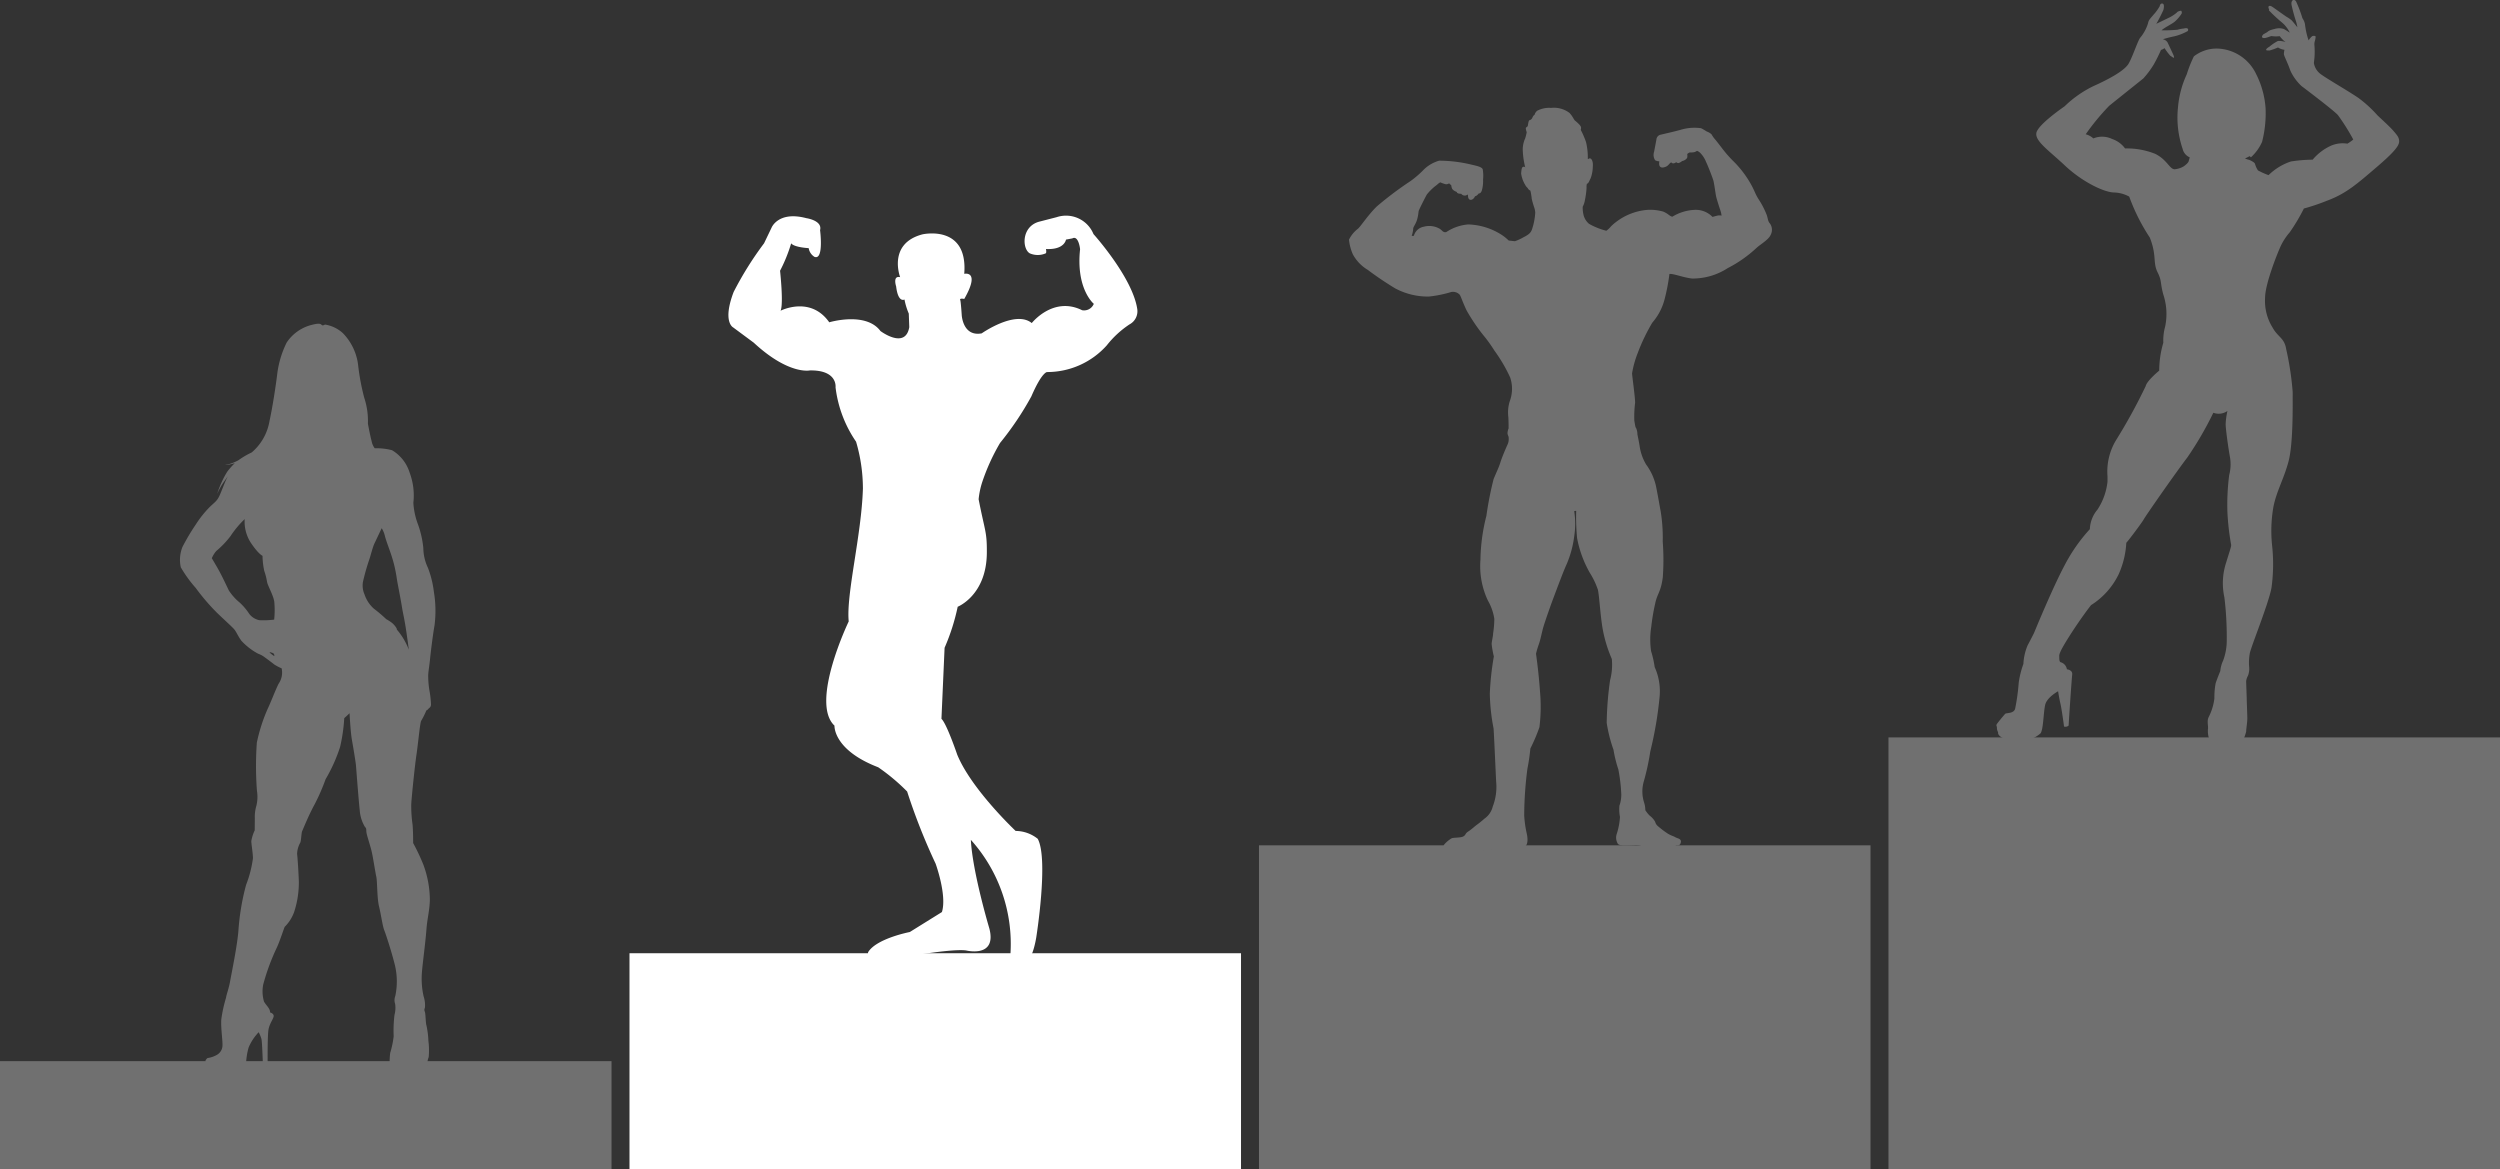
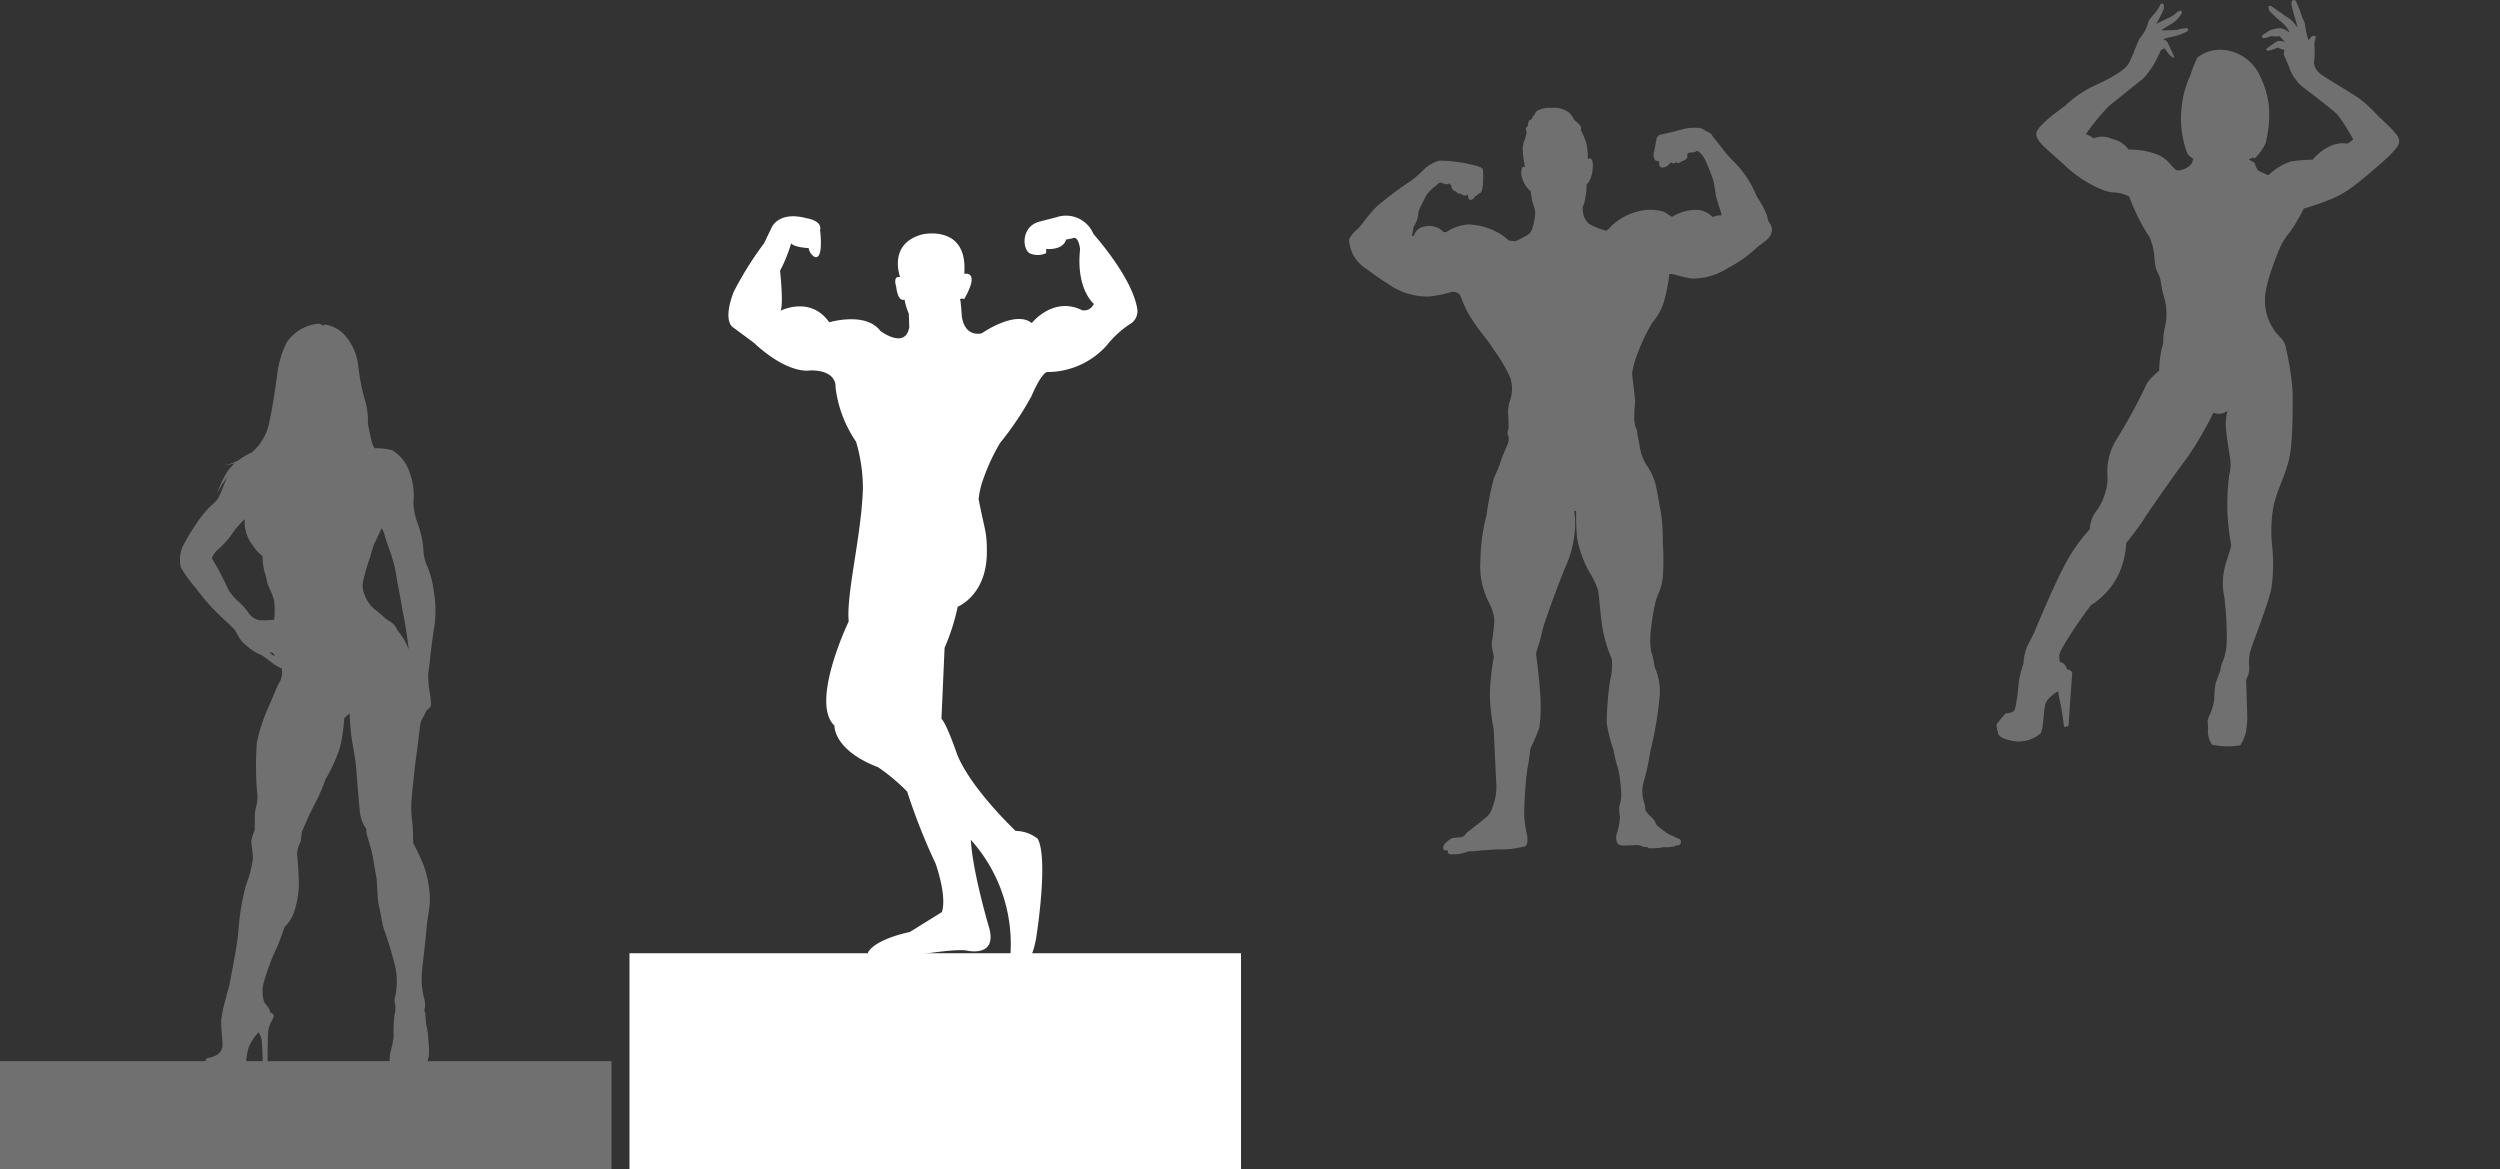
<svg xmlns="http://www.w3.org/2000/svg" width="278" height="130" viewBox="0 0 278 130">
  <rect x="0" y="0" width="278" height="130" fill="#333333" stroke="none" />
  <g id="Group_541" data-name="Group 541" transform="translate(-196 -630)">
    <g id="Group_329" data-name="Group 329">
-       <path id="Path_177" data-name="Path 177" d="M199.236,441.369a20.773,20.773,0,0,0,1.569-2.641,22.635,22.635,0,0,0,2.551-.859c2.156-.792,3.4-1.914,5.492-3.7s2.551-2.444,2.551-2.906-.262-.726-.655-1.188-1.569-1.519-1.765-1.716a13.623,13.623,0,0,0-2.094-1.915c-1.046-.726-3.466-2.113-4.184-2.641a1.914,1.914,0,0,1-.785-1.256l.066-.594a8.962,8.962,0,0,0,0-1.32,1.318,1.318,0,0,1,.064-.6,2.327,2.327,0,0,0,.066-.395c0-.133-.262-.133-.391-.068a2.122,2.122,0,0,0-.393.462,8.326,8.326,0,0,1-.391-1.716c-.066-.528-.327-.726-.327-.859a14.723,14.723,0,0,0-.655-1.716c-.13-.265-.327-.2-.327-.2s-.262.066-.2.528a18.748,18.748,0,0,0,.523,1.914,5.456,5.456,0,0,1,.132.594s-.523-.66-.655-.791a4.435,4.435,0,0,0-.589-.4c-.2-.132-1.308-.925-1.5-1.056s-.393-.2-.457-.066.064.331.064.331a.093.093,0,0,0,0,.132,18.187,18.187,0,0,0,1.505,1.387,3.468,3.468,0,0,1,.785,1.056s-.523-.331-.655-.4a1.635,1.635,0,0,0-1.046,0c-.653.132-.785.331-.785.331l-.457.263s-.327.331,0,.4.85-.265.98-.2a3.534,3.534,0,0,0,.85,0,2.828,2.828,0,0,0,.655.662,2.253,2.253,0,0,0-.85-.133,5.066,5.066,0,0,0-.982.662.9.9,0,0,0-.326.263c-.066.133.13.133.13.133h.261a7.021,7.021,0,0,0,.916-.331,1.874,1.874,0,0,0,.719.263,2.364,2.364,0,0,0-.066.462c0,.2.459,1.056.72,1.85a5.5,5.5,0,0,0,1.242,1.716s3.6,2.709,4.054,3.237a23.626,23.626,0,0,1,1.7,2.707,3.982,3.982,0,0,1-.655.462,3.275,3.275,0,0,0-1.9.263,5.789,5.789,0,0,0-1.962,1.519,16.132,16.132,0,0,0-2.42.2,6.464,6.464,0,0,0-2.484,1.519,8.3,8.3,0,0,1-1.178-.528,2.476,2.476,0,0,1-.327-.728c-.064-.2-.653-.462-.719-.462a2.714,2.714,0,0,1-.393-.132l.523-.263.132.132a5.122,5.122,0,0,0,1.242-1.716,12.8,12.8,0,0,0,.393-3.7,9.864,9.864,0,0,0-1.046-3.829,4.945,4.945,0,0,0-4.12-2.84,4.109,4.109,0,0,0-2.811.859,13.535,13.535,0,0,0-.785,1.981,10.961,10.961,0,0,0-.982,3.7,10.847,10.847,0,0,0,.523,4.623,1.344,1.344,0,0,0,.785.925s-.064.263-.13.462-.523.528-.523.528a2.412,2.412,0,0,1-.982.331c-.587.066-.849-1.058-2.222-1.718a8.467,8.467,0,0,0-3.336-.594A2.908,2.908,0,0,0,179.488,431a2.567,2.567,0,0,0-2.094-.066,2.069,2.069,0,0,0-.849-.462,25.574,25.574,0,0,1,2.615-3.169c.653-.528,3.466-2.775,3.793-3.038a10.1,10.1,0,0,0,1.176-1.585,17.1,17.1,0,0,0,.785-1.586,1.06,1.06,0,0,0,.393-.2,7.616,7.616,0,0,0,.653.859c.066,0,.327.263.393.2s-.132-.462-.132-.462-.457-.991-.587-1.254a.788.788,0,0,0-.523-.331s.653-.2,1.308-.331a5.77,5.77,0,0,0,1.373-.528.2.2,0,0,0,.13-.263c-.066-.2-.457-.066-.523-.066a3.767,3.767,0,0,0-.655.132,17.653,17.653,0,0,1-1.765.066c.327-.331,1.242-.726,1.569-1.057a4.406,4.406,0,0,0,.655-.793c.066-.132,0-.329-.066-.329s-.393.066-.457.2a4.085,4.085,0,0,1-.785.528l-1.505.727c.327-.528.784-1.519.784-1.519.066-.2.132-.662-.064-.727s-.327.133-.327.265a5.045,5.045,0,0,1-.72.991c-.261.329-.523.528-.587.925a4.653,4.653,0,0,1-.85,1.585c-.261.263-.85,2.113-1.308,2.9s-2.158,1.718-3.925,2.51a12.266,12.266,0,0,0-3.2,2.246s-3.007,2.047-3.138,2.972,1.373,1.914,3.2,3.632,4.184,2.9,5.362,2.972a3.738,3.738,0,0,1,1.767.462,21.578,21.578,0,0,0,2.288,4.555c.785,1.981.327,2.775.85,3.831s.262,1.056.653,2.51a6.834,6.834,0,0,1,.2,3.566,5.752,5.752,0,0,0-.2,1.782,11.023,11.023,0,0,0-.457,3.105s-1.373,1.122-1.5,1.716a62.053,62.053,0,0,1-3.336,6.076,6.748,6.748,0,0,0-.914,3.963v.594a7.028,7.028,0,0,1-1.112,3.1,3.549,3.549,0,0,0-.85,2.179,18.683,18.683,0,0,0-2.813,4.028c-1.373,2.575-3.4,7.529-3.4,7.529s-.262.528-.719,1.387a6.047,6.047,0,0,0-.459,2.047,9.9,9.9,0,0,0-.523,2.113,22.948,22.948,0,0,1-.391,2.84c-.132.594-.982.461-1.112.594s-.785.925-.916,1.122,0,.2,0,.462a.921.921,0,0,0,.132.463s-.2.594,1.439.925a3.709,3.709,0,0,0,3.268-.793c.327-.4.327-2.312.523-3.169s1.439-1.519,1.439-1.519.132.857.261,1.386.393,2.444.393,2.509.262.067.391,0,.132-.066.132-.2.326-5.019.391-5.547-.589-.594-.589-.594a.975.975,0,0,0-.719-.793c-.13-.066-.13-.395-.13-.594s-.132-.329,1.176-2.376,2.354-3.368,2.354-3.368a8.371,8.371,0,0,0,3.074-3.434,9.8,9.8,0,0,0,.85-3.5c.2-.2,1.7-2.179,1.961-2.641s3.531-5.151,4.839-6.867a37.761,37.761,0,0,0,2.878-4.953,1.685,1.685,0,0,0,1.569-.2,8.165,8.165,0,0,0-.2,1.453c0,.594.327,2.84.459,3.566a4.685,4.685,0,0,1-.066,2.113,26.024,26.024,0,0,0-.2,4.028,27.78,27.78,0,0,0,.391,3.566c.066.331.066.2-.523,2.115a7.407,7.407,0,0,0-.2,3.895,36.278,36.278,0,0,1,.262,4.688,6.411,6.411,0,0,1-.393,2.312,3.54,3.54,0,0,0-.326,1.188s-.459,1.124-.523,1.387a8.58,8.58,0,0,0-.132,1.65,6.156,6.156,0,0,1-.653,2.113c-.2.462,0,.991-.066,1.322a2.721,2.721,0,0,0,.457,1.716,8.427,8.427,0,0,0,3.138.068,5.32,5.32,0,0,0,.655-1.519c0-.265.13-1.056.13-1.453s-.064-1.916-.064-2.113-.066-1.85-.066-2.047a1.59,1.59,0,0,1,.2-.6,2.139,2.139,0,0,0,.132-.991,5.861,5.861,0,0,1,.064-1.451c.066-.6,2.094-5.547,2.42-7.331a19.3,19.3,0,0,0,.066-4.754,15.573,15.573,0,0,1,.132-4.16c.327-1.784,1.176-3.171,1.7-5.153s.459-6.207.459-7.726a32.814,32.814,0,0,0-.72-4.754c-.2-1.256-.914-1.321-1.5-2.378a5.615,5.615,0,0,1-.85-3.3c0-1.585,1.373-4.953,1.635-5.547A6.658,6.658,0,0,1,199.236,441.369Z" transform="translate(251.387 214.458)" fill="#707070" />
-       <rect id="Rectangle_163" data-name="Rectangle 163" width="68" height="48" transform="translate(406 712)" fill="#707070" />
+       <path id="Path_177" data-name="Path 177" d="M199.236,441.369a20.773,20.773,0,0,0,1.569-2.641,22.635,22.635,0,0,0,2.551-.859c2.156-.792,3.4-1.914,5.492-3.7s2.551-2.444,2.551-2.906-.262-.726-.655-1.188-1.569-1.519-1.765-1.716a13.623,13.623,0,0,0-2.094-1.915c-1.046-.726-3.466-2.113-4.184-2.641a1.914,1.914,0,0,1-.785-1.256l.066-.594a8.962,8.962,0,0,0,0-1.32,1.318,1.318,0,0,1,.064-.6,2.327,2.327,0,0,0,.066-.395c0-.133-.262-.133-.391-.068a2.122,2.122,0,0,0-.393.462,8.326,8.326,0,0,1-.391-1.716c-.066-.528-.327-.726-.327-.859a14.723,14.723,0,0,0-.655-1.716c-.13-.265-.327-.2-.327-.2s-.262.066-.2.528a18.748,18.748,0,0,0,.523,1.914,5.456,5.456,0,0,1,.132.594s-.523-.66-.655-.791a4.435,4.435,0,0,0-.589-.4c-.2-.132-1.308-.925-1.5-1.056s-.393-.2-.457-.066.064.331.064.331a.093.093,0,0,0,0,.132,18.187,18.187,0,0,0,1.505,1.387,3.468,3.468,0,0,1,.785,1.056s-.523-.331-.655-.4a1.635,1.635,0,0,0-1.046,0c-.653.132-.785.331-.785.331l-.457.263s-.327.331,0,.4.85-.265.98-.2a3.534,3.534,0,0,0,.85,0,2.828,2.828,0,0,0,.655.662,2.253,2.253,0,0,0-.85-.133,5.066,5.066,0,0,0-.982.662.9.9,0,0,0-.326.263c-.066.133.13.133.13.133h.261a7.021,7.021,0,0,0,.916-.331,1.874,1.874,0,0,0,.719.263,2.364,2.364,0,0,0-.066.462c0,.2.459,1.056.72,1.85a5.5,5.5,0,0,0,1.242,1.716s3.6,2.709,4.054,3.237a23.626,23.626,0,0,1,1.7,2.707,3.982,3.982,0,0,1-.655.462,3.275,3.275,0,0,0-1.9.263,5.789,5.789,0,0,0-1.962,1.519,16.132,16.132,0,0,0-2.42.2,6.464,6.464,0,0,0-2.484,1.519,8.3,8.3,0,0,1-1.178-.528,2.476,2.476,0,0,1-.327-.728c-.064-.2-.653-.462-.719-.462l.523-.263.132.132a5.122,5.122,0,0,0,1.242-1.716,12.8,12.8,0,0,0,.393-3.7,9.864,9.864,0,0,0-1.046-3.829,4.945,4.945,0,0,0-4.12-2.84,4.109,4.109,0,0,0-2.811.859,13.535,13.535,0,0,0-.785,1.981,10.961,10.961,0,0,0-.982,3.7,10.847,10.847,0,0,0,.523,4.623,1.344,1.344,0,0,0,.785.925s-.064.263-.13.462-.523.528-.523.528a2.412,2.412,0,0,1-.982.331c-.587.066-.849-1.058-2.222-1.718a8.467,8.467,0,0,0-3.336-.594A2.908,2.908,0,0,0,179.488,431a2.567,2.567,0,0,0-2.094-.066,2.069,2.069,0,0,0-.849-.462,25.574,25.574,0,0,1,2.615-3.169c.653-.528,3.466-2.775,3.793-3.038a10.1,10.1,0,0,0,1.176-1.585,17.1,17.1,0,0,0,.785-1.586,1.06,1.06,0,0,0,.393-.2,7.616,7.616,0,0,0,.653.859c.066,0,.327.263.393.2s-.132-.462-.132-.462-.457-.991-.587-1.254a.788.788,0,0,0-.523-.331s.653-.2,1.308-.331a5.77,5.77,0,0,0,1.373-.528.2.2,0,0,0,.13-.263c-.066-.2-.457-.066-.523-.066a3.767,3.767,0,0,0-.655.132,17.653,17.653,0,0,1-1.765.066c.327-.331,1.242-.726,1.569-1.057a4.406,4.406,0,0,0,.655-.793c.066-.132,0-.329-.066-.329s-.393.066-.457.2a4.085,4.085,0,0,1-.785.528l-1.505.727c.327-.528.784-1.519.784-1.519.066-.2.132-.662-.064-.727s-.327.133-.327.265a5.045,5.045,0,0,1-.72.991c-.261.329-.523.528-.587.925a4.653,4.653,0,0,1-.85,1.585c-.261.263-.85,2.113-1.308,2.9s-2.158,1.718-3.925,2.51a12.266,12.266,0,0,0-3.2,2.246s-3.007,2.047-3.138,2.972,1.373,1.914,3.2,3.632,4.184,2.9,5.362,2.972a3.738,3.738,0,0,1,1.767.462,21.578,21.578,0,0,0,2.288,4.555c.785,1.981.327,2.775.85,3.831s.262,1.056.653,2.51a6.834,6.834,0,0,1,.2,3.566,5.752,5.752,0,0,0-.2,1.782,11.023,11.023,0,0,0-.457,3.105s-1.373,1.122-1.5,1.716a62.053,62.053,0,0,1-3.336,6.076,6.748,6.748,0,0,0-.914,3.963v.594a7.028,7.028,0,0,1-1.112,3.1,3.549,3.549,0,0,0-.85,2.179,18.683,18.683,0,0,0-2.813,4.028c-1.373,2.575-3.4,7.529-3.4,7.529s-.262.528-.719,1.387a6.047,6.047,0,0,0-.459,2.047,9.9,9.9,0,0,0-.523,2.113,22.948,22.948,0,0,1-.391,2.84c-.132.594-.982.461-1.112.594s-.785.925-.916,1.122,0,.2,0,.462a.921.921,0,0,0,.132.463s-.2.594,1.439.925a3.709,3.709,0,0,0,3.268-.793c.327-.4.327-2.312.523-3.169s1.439-1.519,1.439-1.519.132.857.261,1.386.393,2.444.393,2.509.262.067.391,0,.132-.066.132-.2.326-5.019.391-5.547-.589-.594-.589-.594a.975.975,0,0,0-.719-.793c-.13-.066-.13-.395-.13-.594s-.132-.329,1.176-2.376,2.354-3.368,2.354-3.368a8.371,8.371,0,0,0,3.074-3.434,9.8,9.8,0,0,0,.85-3.5c.2-.2,1.7-2.179,1.961-2.641s3.531-5.151,4.839-6.867a37.761,37.761,0,0,0,2.878-4.953,1.685,1.685,0,0,0,1.569-.2,8.165,8.165,0,0,0-.2,1.453c0,.594.327,2.84.459,3.566a4.685,4.685,0,0,1-.066,2.113,26.024,26.024,0,0,0-.2,4.028,27.78,27.78,0,0,0,.391,3.566c.066.331.066.2-.523,2.115a7.407,7.407,0,0,0-.2,3.895,36.278,36.278,0,0,1,.262,4.688,6.411,6.411,0,0,1-.393,2.312,3.54,3.54,0,0,0-.326,1.188s-.459,1.124-.523,1.387a8.58,8.58,0,0,0-.132,1.65,6.156,6.156,0,0,1-.653,2.113c-.2.462,0,.991-.066,1.322a2.721,2.721,0,0,0,.457,1.716,8.427,8.427,0,0,0,3.138.068,5.32,5.32,0,0,0,.655-1.519c0-.265.13-1.056.13-1.453s-.064-1.916-.064-2.113-.066-1.85-.066-2.047a1.59,1.59,0,0,1,.2-.6,2.139,2.139,0,0,0,.132-.991,5.861,5.861,0,0,1,.064-1.451c.066-.6,2.094-5.547,2.42-7.331a19.3,19.3,0,0,0,.066-4.754,15.573,15.573,0,0,1,.132-4.16c.327-1.784,1.176-3.171,1.7-5.153s.459-6.207.459-7.726a32.814,32.814,0,0,0-.72-4.754c-.2-1.256-.914-1.321-1.5-2.378a5.615,5.615,0,0,1-.85-3.3c0-1.585,1.373-4.953,1.635-5.547A6.658,6.658,0,0,1,199.236,441.369Z" transform="translate(251.387 214.458)" fill="#707070" />
    </g>
    <g id="Group_327" data-name="Group 327">
      <g id="male-bodybuilder-silhouette-flexing-muscles" transform="translate(277 654)">
        <path id="Path_161" data-name="Path 161" d="M88.974,10.416C88.488,6.9,84.1,2.03,84.1,2.03A3.3,3.3,0,0,0,80,.151L78.028.659c-1.959.562-1.867,3.012-1.019,3.509a2.221,2.221,0,0,0,1.786,0c.1-.081.024-.479.024-.479,2.069.11,2.224-1.046,2.224-1.046l.706-.134c.7-.372.861,1.2.861,1.2-.477,4.445,1.526,6.077,1.526,6.077a1.166,1.166,0,0,1-1.3.711c-3.216-1.6-5.6,1.428-5.6,1.428-1.817-1.486-5.566,1.145-5.566,1.145-2.1.394-2.221-2.027-2.221-2.027s-.1-1.54-.167-1.683c-.105-.241.446-.116.446-.116,1.849-3.223,0-2.794,0-2.794C70.171.9,65.083,2.06,65.083,2.06,61.171,3.087,62.6,6.821,62.6,6.821c-.857-.2-.446,1.024-.446,1.024.223,1.885.928,1.46.928,1.46a7.579,7.579,0,0,0,.478,1.565l.056,1.511c-.441,2.517-3.207.428-3.207.428-1.624-2.191-5.692-.969-5.692-.969-2.1-2.992-5.414-1.287-5.414-1.287.351-.743-.056-4.445-.056-4.445A17.155,17.155,0,0,0,50.482,3.06c.354.457,1.949.534,1.949.534a1.4,1.4,0,0,0,.636.965c1.075.428.629-2.967.629-2.967C53.982.518,52.174.261,52.174.261c-3.152-.834-3.88,1.072-3.88,1.072l-.826,1.721a37.25,37.25,0,0,0-3.383,5.414c-1.271,3.337-.056,3.94-.056,3.94l2.294,1.7c3.883,3.6,6.231,3.084,6.231,3.084,3.123-.056,2.863,1.88,2.863,1.88A13.537,13.537,0,0,0,57.7,25.119a18.523,18.523,0,0,1,.76,5.209C58.3,35.555,56.585,42.067,56.881,45.1c0,0-4.335,9.013-1.583,11.592,0,0-.172,2.694,4.863,4.629a21.954,21.954,0,0,1,3.216,2.694,67.9,67.9,0,0,0,3.164,8.016s1.285,3.516.705,5.388l-3.571,2.221s-3.689.711-4.626,2.227c0,0-.646,1.636,3.513.643,0,0,5.738-1.056,7.378-.819,0,0,3.451.871,2.575-2.463,0,0-1.872-6.26-2.051-9.836a17.3,17.3,0,0,1,4.393,12.826s-.231.591.94.467c0,0,1.229,1.583,1.932-2.4,0,0,1.4-8.72.173-11.007a3.965,3.965,0,0,0-2.457-.877s-4.92-4.626-6.5-8.489c0,0-1.172-3.45-1.752-3.978l.349-7.9A23.426,23.426,0,0,0,69,43.47s3.2-1.263,3.24-5.974c.024-2.4-.215-2.395-.913-5.979a9.082,9.082,0,0,1,.381-1.85,22.8,22.8,0,0,1,2-4.407,34.086,34.086,0,0,0,3.482-5.18c1.2-2.773,1.759-2.708,1.759-2.708a8.891,8.891,0,0,0,6.627-2.965,10.743,10.743,0,0,1,2.537-2.34A1.649,1.649,0,0,0,88.974,10.416Z" transform="translate(-43.504 0)" fill="#fff" />
      </g>
      <rect id="Rectangle_160" data-name="Rectangle 160" width="68" height="24" transform="translate(266 736)" fill="#fff" />
    </g>
    <g id="Group_326" data-name="Group 326">
      <rect id="Rectangle_161" data-name="Rectangle 161" width="68" height="12" transform="translate(196 748)" fill="#707070" />
      <path id="Path_172" data-name="Path 172" d="M492.263,91.533c.075-.765.291-2.563.506-3.812a12.744,12.744,0,0,0-.075-3.694,11.02,11.02,0,0,0-.657-2.671,5.246,5.246,0,0,1-.517-2.208,10.812,10.812,0,0,0-.592-2.628,8.121,8.121,0,0,1-.517-2.4A7.23,7.23,0,0,0,490,70.769a4.419,4.419,0,0,0-1.96-2.5,6.78,6.78,0,0,0-1.928-.215,1.983,1.983,0,0,1-.345-.808c-.172-.635-.409-1.928-.409-1.928a8.251,8.251,0,0,0-.409-2.886,25.1,25.1,0,0,1-.678-3.619,6.111,6.111,0,0,0-1.7-3.565,3.837,3.837,0,0,0-1.96-.948c-.108,0-.258.183-.409.022s-.42-.172-1.26.054a4.749,4.749,0,0,0-2.617,1.917,10.873,10.873,0,0,0-1.066,3.629c-.151,1.2-.474,3.4-.851,5.137a5.857,5.857,0,0,1-1.971,3.457,9.064,9.064,0,0,0-1.454.851,4.556,4.556,0,0,1-1.529.549,1.954,1.954,0,0,0,.42-.043,5.127,5.127,0,0,0,.689-.172,8.579,8.579,0,0,0-.851.959,11.082,11.082,0,0,0-1.12,2.466,9.27,9.27,0,0,1,.442-.862c.177-.3.563-.837.768-1.118-.3.493-.68,1.6-.941,2.163-.3.657-.592.775-1.1,1.282a11.761,11.761,0,0,0-1.551,1.949,24.431,24.431,0,0,0-1.476,2.488,3.859,3.859,0,0,0-.183,2.262,14.1,14.1,0,0,0,1.659,2.294,23.622,23.622,0,0,0,2.391,2.789c.743.711,1.562,1.454,1.842,1.756s.442.786.851,1.335a7.048,7.048,0,0,0,1.852,1.432,2.679,2.679,0,0,1,.722.388c.345.248.851.635,1.088.818a4.891,4.891,0,0,0,.808.42,2.187,2.187,0,0,1-.334,1.712c-.355.689-.872,2.078-1.217,2.789a18.828,18.828,0,0,0-1.206,3.759,36.733,36.733,0,0,0,.011,5.353,4.188,4.188,0,0,1-.065,1.68,4.288,4.288,0,0,0-.172,1.346c0,.42-.011,1.379-.011,1.379a4.6,4.6,0,0,0-.377,1.185c0,.356.162,1.217.183,1.906a12.827,12.827,0,0,1-.765,2.973,26.127,26.127,0,0,0-.851,5.072c-.129,1.723-.8,4.911-.926,5.654s-.4,1.443-.452,1.82a15.374,15.374,0,0,0-.528,2.412c-.065,1.023.172,2.38.129,2.973a1.223,1.223,0,0,1-.614.969,2.857,2.857,0,0,1-.969.344c-.129.011-.172.1-.269.226s.043.387.043.387a2.361,2.361,0,0,0-.237.162c-.075.065-.129.334-.021.409a9.208,9.208,0,0,0,1.777.086,11.49,11.49,0,0,0,2.908-.431,7.89,7.89,0,0,1,.291-2,5.621,5.621,0,0,1,1.12-1.7,4.117,4.117,0,0,1,.3.732c.108.377.151,3.016.194,3.07a.534.534,0,0,0,.441-.043.448.448,0,0,0,.065-.323c-.011-.2-.022-2.843.075-3.619s.614-1.346.592-1.637-.4-.377-.4-.377c.022-.442-.485-.829-.678-1.217a3.994,3.994,0,0,1-.086-1.885,24.072,24.072,0,0,1,1.486-4.05c.377-.786.829-2.262.915-2.38a4.369,4.369,0,0,0,1.034-1.626,10.546,10.546,0,0,0,.528-3.392c-.032-.959-.14-2.682-.194-3.08a2.7,2.7,0,0,1,.345-1.239c.118-.248.118-1.088.226-1.314s.689-1.7,1.368-2.94a22.345,22.345,0,0,0,1.228-2.811,17.636,17.636,0,0,0,1.615-3.6,18.758,18.758,0,0,0,.46-3.191c.267-.234.59-.549.59-.549s.105,2.092.267,2.989.42,2.5.444,2.787.315,4.128.42,4.984a4.14,4.14,0,0,0,.557,1.842c.226.258.146.275.186.622s.4,1.389.573,2.1.4,2.286.525,2.843.073,2.359.307,3.32.388,2.165.582,2.649.848,2.5,1.2,3.95a7.8,7.8,0,0,1,.024,3.368,1.262,1.262,0,0,0-.016.864,3.018,3.018,0,0,1-.073,1.236,14.493,14.493,0,0,0-.089,2.367,10.511,10.511,0,0,1-.388,1.858,9.225,9.225,0,0,0-.065,1.139,1.248,1.248,0,0,0-.032.541c.048.121.218.186.792.226s2.569-.1,2.956-.113a.442.442,0,0,0,.469-.533,2.346,2.346,0,0,1,.161-.8,8.192,8.192,0,0,0-.032-1.809,9.733,9.733,0,0,0-.218-1.72c-.1-.331-.081-1.252-.178-1.51s-.032-.3.016-.493a3.191,3.191,0,0,0-.153-1.228,8.973,8.973,0,0,1-.178-2.779c.1-1.147.388-3.247.485-4.572s.339-2.036.388-3.328a11.452,11.452,0,0,0-.727-3.974,23.118,23.118,0,0,0-1.131-2.391c0-.21,0-1.309-.065-2.052a14.49,14.49,0,0,1-.146-2.278c.049-.856.4-4.3.582-5.509s.4-3.64.528-3.759a8.976,8.976,0,0,0,.582-1.174s.032.054.183-.118.3-.2.323-.5a11.612,11.612,0,0,0-.194-1.68,10.117,10.117,0,0,1-.118-1.626C492.079,92.869,492.187,92.3,492.263,91.533Zm-17.318-.366s-.485-.312-.528-.442a1.208,1.208,0,0,1,.442.14A.361.361,0,0,1,474.945,91.167Zm-.011-4.06a9.6,9.6,0,0,1-1.637.065,1.886,1.886,0,0,1-1.131-.7,6.586,6.586,0,0,0-1.066-1.26,6,6,0,0,1-1.2-1.335c-.151-.3-.786-1.691-1.3-2.574s-.6-1.023-.6-1.023a2.994,2.994,0,0,1,.5-.808,9.947,9.947,0,0,0,1.583-1.659,11.021,11.021,0,0,1,1.573-1.885,4.3,4.3,0,0,0,.7,2.66c.861,1.271,1.282,1.422,1.282,1.422a8.413,8.413,0,0,0,.194,1.68,7.348,7.348,0,0,1,.312,1.228c.086.452.678,1.432.8,2.176A10.1,10.1,0,0,1,474.934,87.107Zm13.635,1.1c.054-.086-.248-.506-.528-.732a4.709,4.709,0,0,0-.646-.42,15.579,15.579,0,0,0-1.357-1.152,3.64,3.64,0,0,1-1.055-1.594,2.431,2.431,0,0,1-.183-1.368,24,24,0,0,1,.689-2.456c.216-.625.377-1.389.614-1.885s.786-1.659.786-1.659a2.738,2.738,0,0,1,.356.861c.14.56.506,1.475.765,2.283a14.521,14.521,0,0,1,.538,2.315c.108.732.409,2.165.571,3.166s.248,1.206.431,2.359.356,2.52.356,2.52A7.617,7.617,0,0,0,488.569,88.205Z" transform="translate(-248.446 611.795)" fill="#707070" />
    </g>
    <g id="Group_328" data-name="Group 328">
-       <rect id="Rectangle_159" data-name="Rectangle 159" width="68" height="36" transform="translate(336 724)" fill="#707070" />
      <path id="Path_169" data-name="Path 169" d="M1054.879,27.862a.583.583,0,0,1-.26-.215c-.06-.129-.205-.191-.306-.406a3.292,3.292,0,0,1-.463-1.3c.039-.4.057-.692.232-.728s.225.075.225.075a9.371,9.371,0,0,1-.275-1.873,2.926,2.926,0,0,1,.266-1.357,4.912,4.912,0,0,0,.172-.7s-.147-.4-.081-.49.18-.1.207-.232.073-.578.177-.6a.491.491,0,0,0,.3-.229c.047-.109.14-.326.27-.368a.843.843,0,0,1,.291-.458,2.831,2.831,0,0,1,1.544-.318,2.87,2.87,0,0,1,2.044.553c.414.444.485.766.642.881s.613.521.641.7a.614.614,0,0,1-.026.31,9.069,9.069,0,0,1,.591,1.369,7.423,7.423,0,0,1,.195,1.851c.033.1.126-.113.3-.035s.3.424.255.9a3.876,3.876,0,0,1-.235,1.284c-.159.3-.223.578-.423.625a1.444,1.444,0,0,0-.036.461,9.837,9.837,0,0,1-.206,1.468,2.063,2.063,0,0,1-.221.613,3.312,3.312,0,0,0,.076.86,1.869,1.869,0,0,0,.635,1.058,7.694,7.694,0,0,0,1.915.763,2.557,2.557,0,0,0,.527-.5,6.622,6.622,0,0,1,3.99-1.819,5.268,5.268,0,0,1,1.829.195c.589.266.691.507.995.561a5.2,5.2,0,0,1,2.427-.758,2.6,2.6,0,0,1,2.04.783s.3-.088.539-.146a1.081,1.081,0,0,1,.468,0s-.041-.254-.065-.358-.479-1.42-.557-1.848-.216-1.461-.3-1.73-.535-1.476-.806-2.04a3.032,3.032,0,0,0-.63-.984,1.011,1.011,0,0,0-.376-.243.957.957,0,0,1-.3.145,1.7,1.7,0,0,1-.444.034c-.107-.025-.339.17-.339.17s.053.376-.051.488a.9.9,0,0,1-.521.3,1.285,1.285,0,0,1-.376.22.386.386,0,0,1-.288-.1.479.479,0,0,1-.288.136c-.176.015-.191-.09-.23-.093a.529.529,0,0,0-.135.034,2.756,2.756,0,0,1-.346.355c-.11.073-.5.249-.708.125s-.2-.346-.165-.652a.971.971,0,0,1-.466-.119,1.086,1.086,0,0,1-.115-.933c.085-.437.224-1.169.257-1.361a.6.6,0,0,1,.472-.543c.361-.087,1.324-.3,2.184-.532a5.318,5.318,0,0,1,2.31-.19,6.7,6.7,0,0,1,.648.373,1.44,1.44,0,0,1,.516.306,3.122,3.122,0,0,0,.342.5c.175.193.47.582.757.954a13.431,13.431,0,0,0,1.389,1.592,11.528,11.528,0,0,1,1.911,2.533c.454.825.413.956.826,1.625a9.4,9.4,0,0,1,.918,1.774c.16.485.108.656.354.942a1.2,1.2,0,0,1,.073,1.275c-.226.525-1.174,1.074-1.526,1.4a14.258,14.258,0,0,1-3.248,2.288,7.157,7.157,0,0,1-3.949,1.154c-.968-.1-2.089-.568-2.527-.507a22.037,22.037,0,0,1-.572,2.937,6.417,6.417,0,0,1-1.339,2.486,21.008,21.008,0,0,0-1.607,3.349,10.99,10.99,0,0,0-.637,2.278c-.005.212.348,2.672.339,3.272a12.345,12.345,0,0,0-.087,2.009c.1.55.1.682.216.844a1.861,1.861,0,0,1,.128.681s.132.6.24,1.248a5.486,5.486,0,0,0,.729,2.085,6.362,6.362,0,0,1,1.14,2.626c.275,1.405.324,1.791.475,2.576a18.171,18.171,0,0,1,.229,3.367,26.615,26.615,0,0,1,.008,3.971c-.22,1.689-.613,1.765-.854,2.953a22.355,22.355,0,0,0-.427,2.54,8.956,8.956,0,0,0-.02,2.719,11.563,11.563,0,0,1,.4,1.777,6.514,6.514,0,0,1,.544,3.314,41.455,41.455,0,0,1-1.036,6.07,27.041,27.041,0,0,1-.74,3.4,4.016,4.016,0,0,0,.051,2.265,2.7,2.7,0,0,1,.138.857,3.351,3.351,0,0,0,.495.616,2.2,2.2,0,0,1,.6.68.918.918,0,0,0,.264.444,10.317,10.317,0,0,0,1.154.878,3.39,3.39,0,0,0,.671.306,2.143,2.143,0,0,0,.454.212c.18.06.363.182.316.423s-.163.4-.509.356a.645.645,0,0,1-.442.14,2.988,2.988,0,0,1-.959.057,6.683,6.683,0,0,1-1.484.125s-.29.028-.344-.154a1.1,1.1,0,0,1-.577-.064,1.662,1.662,0,0,0-.934-.123c-.529.013-1.564.125-1.756-.155a1.288,1.288,0,0,1-.118-1.123,7.621,7.621,0,0,0,.351-1.865,4.545,4.545,0,0,1-.063-1.25,3.585,3.585,0,0,0,.208-1.292,18.559,18.559,0,0,0-.326-2.744,13.991,13.991,0,0,1-.541-2.193,16.319,16.319,0,0,1-.754-2.975,36.7,36.7,0,0,1,.379-4.761,6.661,6.661,0,0,0,.191-2.35,15.147,15.147,0,0,1-1.05-3.523c-.253-1.627-.356-3.58-.5-4.181a8.748,8.748,0,0,0-.9-1.881,12.413,12.413,0,0,1-1.413-3.855,25.407,25.407,0,0,1-.1-3.012c0-.044-.22.013-.22.013a9.056,9.056,0,0,1,0,2.8,11.466,11.466,0,0,1-.946,3.338c-.3.679-.939,2.384-1.376,3.548s-1.01,2.838-1.141,3.314-.3,1.35-.485,1.846a9.645,9.645,0,0,0-.3,1.015s.3,2.048.447,4.228a18.636,18.636,0,0,1-.065,3.931,19.6,19.6,0,0,1-1.01,2.379,22.278,22.278,0,0,1-.329,2.252,41.294,41.294,0,0,0-.355,5.183,12.306,12.306,0,0,0,.285,2.031c.1.436.161,1.112-.149,1.394a10.63,10.63,0,0,1-3.077.354c-.661.021-2.207.145-2.531.19s-.752-.027-.99.128a4.286,4.286,0,0,1-1.443.224c-.423.015-.522-.032-.566-.179a.467.467,0,0,1-.014-.246s-.467.009-.483-.1a.612.612,0,0,1,.074-.56,3.319,3.319,0,0,1,.825-.692c.172-.081.914-.061,1.173-.156a.63.63,0,0,0,.339-.24.858.858,0,0,1,.358-.374,7.345,7.345,0,0,0,.734-.58c.3-.22.635-.469,1.038-.828a2.3,2.3,0,0,0,.928-1.351,6.047,6.047,0,0,0,.38-2.758c-.067-1.32-.246-5.493-.289-5.932a22.2,22.2,0,0,1-.417-3.868,31.146,31.146,0,0,1,.45-4.13,10.361,10.361,0,0,1-.248-1.4c.044-.47.143-.732.17-1.192a11.136,11.136,0,0,0,.129-1.6,5.835,5.835,0,0,0-.717-2.033,8.98,8.98,0,0,1-.825-4.524,20.794,20.794,0,0,1,.662-4.892,37.651,37.651,0,0,1,.805-4.1c.411-.977.579-1.286.758-1.862s.646-1.661.787-1.96a1.382,1.382,0,0,0,.128-.687c.018-.292-.153-.362-.126-.646a1.516,1.516,0,0,1,.115-.466s.006-.653-.029-1.269a4.169,4.169,0,0,1,.163-1.766,3.9,3.9,0,0,0,.033-2.649,17.489,17.489,0,0,0-1.751-2.979,15.461,15.461,0,0,0-1.028-1.459,20.619,20.619,0,0,1-2.052-2.988c-.471-.979-.628-1.561-.772-1.756a1.027,1.027,0,0,0-.944-.3,13.266,13.266,0,0,1-2.486.505,7.7,7.7,0,0,1-3.751-.914,36.543,36.543,0,0,1-3.048-2.057,4.516,4.516,0,0,1-1.643-1.706,5.315,5.315,0,0,1-.439-1.652,3.446,3.446,0,0,1,.973-1.195c.28-.2,1.146-1.558,2.124-2.5a38.272,38.272,0,0,1,3.747-2.819,11.1,11.1,0,0,0,1.513-1.314,4.042,4.042,0,0,1,1.666-.952,15.375,15.375,0,0,1,3.286.367c.814.191,1.447.3,1.561.59a4.211,4.211,0,0,1,.039,1.145,3.767,3.767,0,0,1-.07.931c-.068.357-.159.609-.415.615,0,0-.213.295-.406.306,0,0-.162.4-.489.4s-.3-.539-.3-.539-.014-.088-.14.017a.493.493,0,0,1-.609-.15s-.494.011-.488-.2c0,0-.469-.167-.545-.419a1.777,1.777,0,0,1-.082-.348s-.192-.112-.224-.208a.5.5,0,0,1-.435.1,4.687,4.687,0,0,1-.558-.2,1.594,1.594,0,0,0-.364.277,5.727,5.727,0,0,0-1.129,1.08c-.256.456-.865,1.683-.9,1.817s-.037.426-.168.919-.419.845-.444,1.014a2.951,2.951,0,0,1-.172.848,1.107,1.107,0,0,0,.246-.014,1.4,1.4,0,0,1,1.116-1.009,2.317,2.317,0,0,1,1.77.242c.284.186.361.438.718.356a5.12,5.12,0,0,1,2.44-.847,7.277,7.277,0,0,1,3.675,1.13,4.96,4.96,0,0,1,.823.659s.6.071.7.074a5.442,5.442,0,0,0,.954-.443c.506-.25.8-.461.938-.875a7.065,7.065,0,0,0,.36-1.865,2.224,2.224,0,0,0-.122-.593,8.983,8.983,0,0,1-.265-.929A7.168,7.168,0,0,0,1054.879,27.862Z" transform="translate(-688.7 623.336)" fill="#707070" />
    </g>
  </g>
</svg>